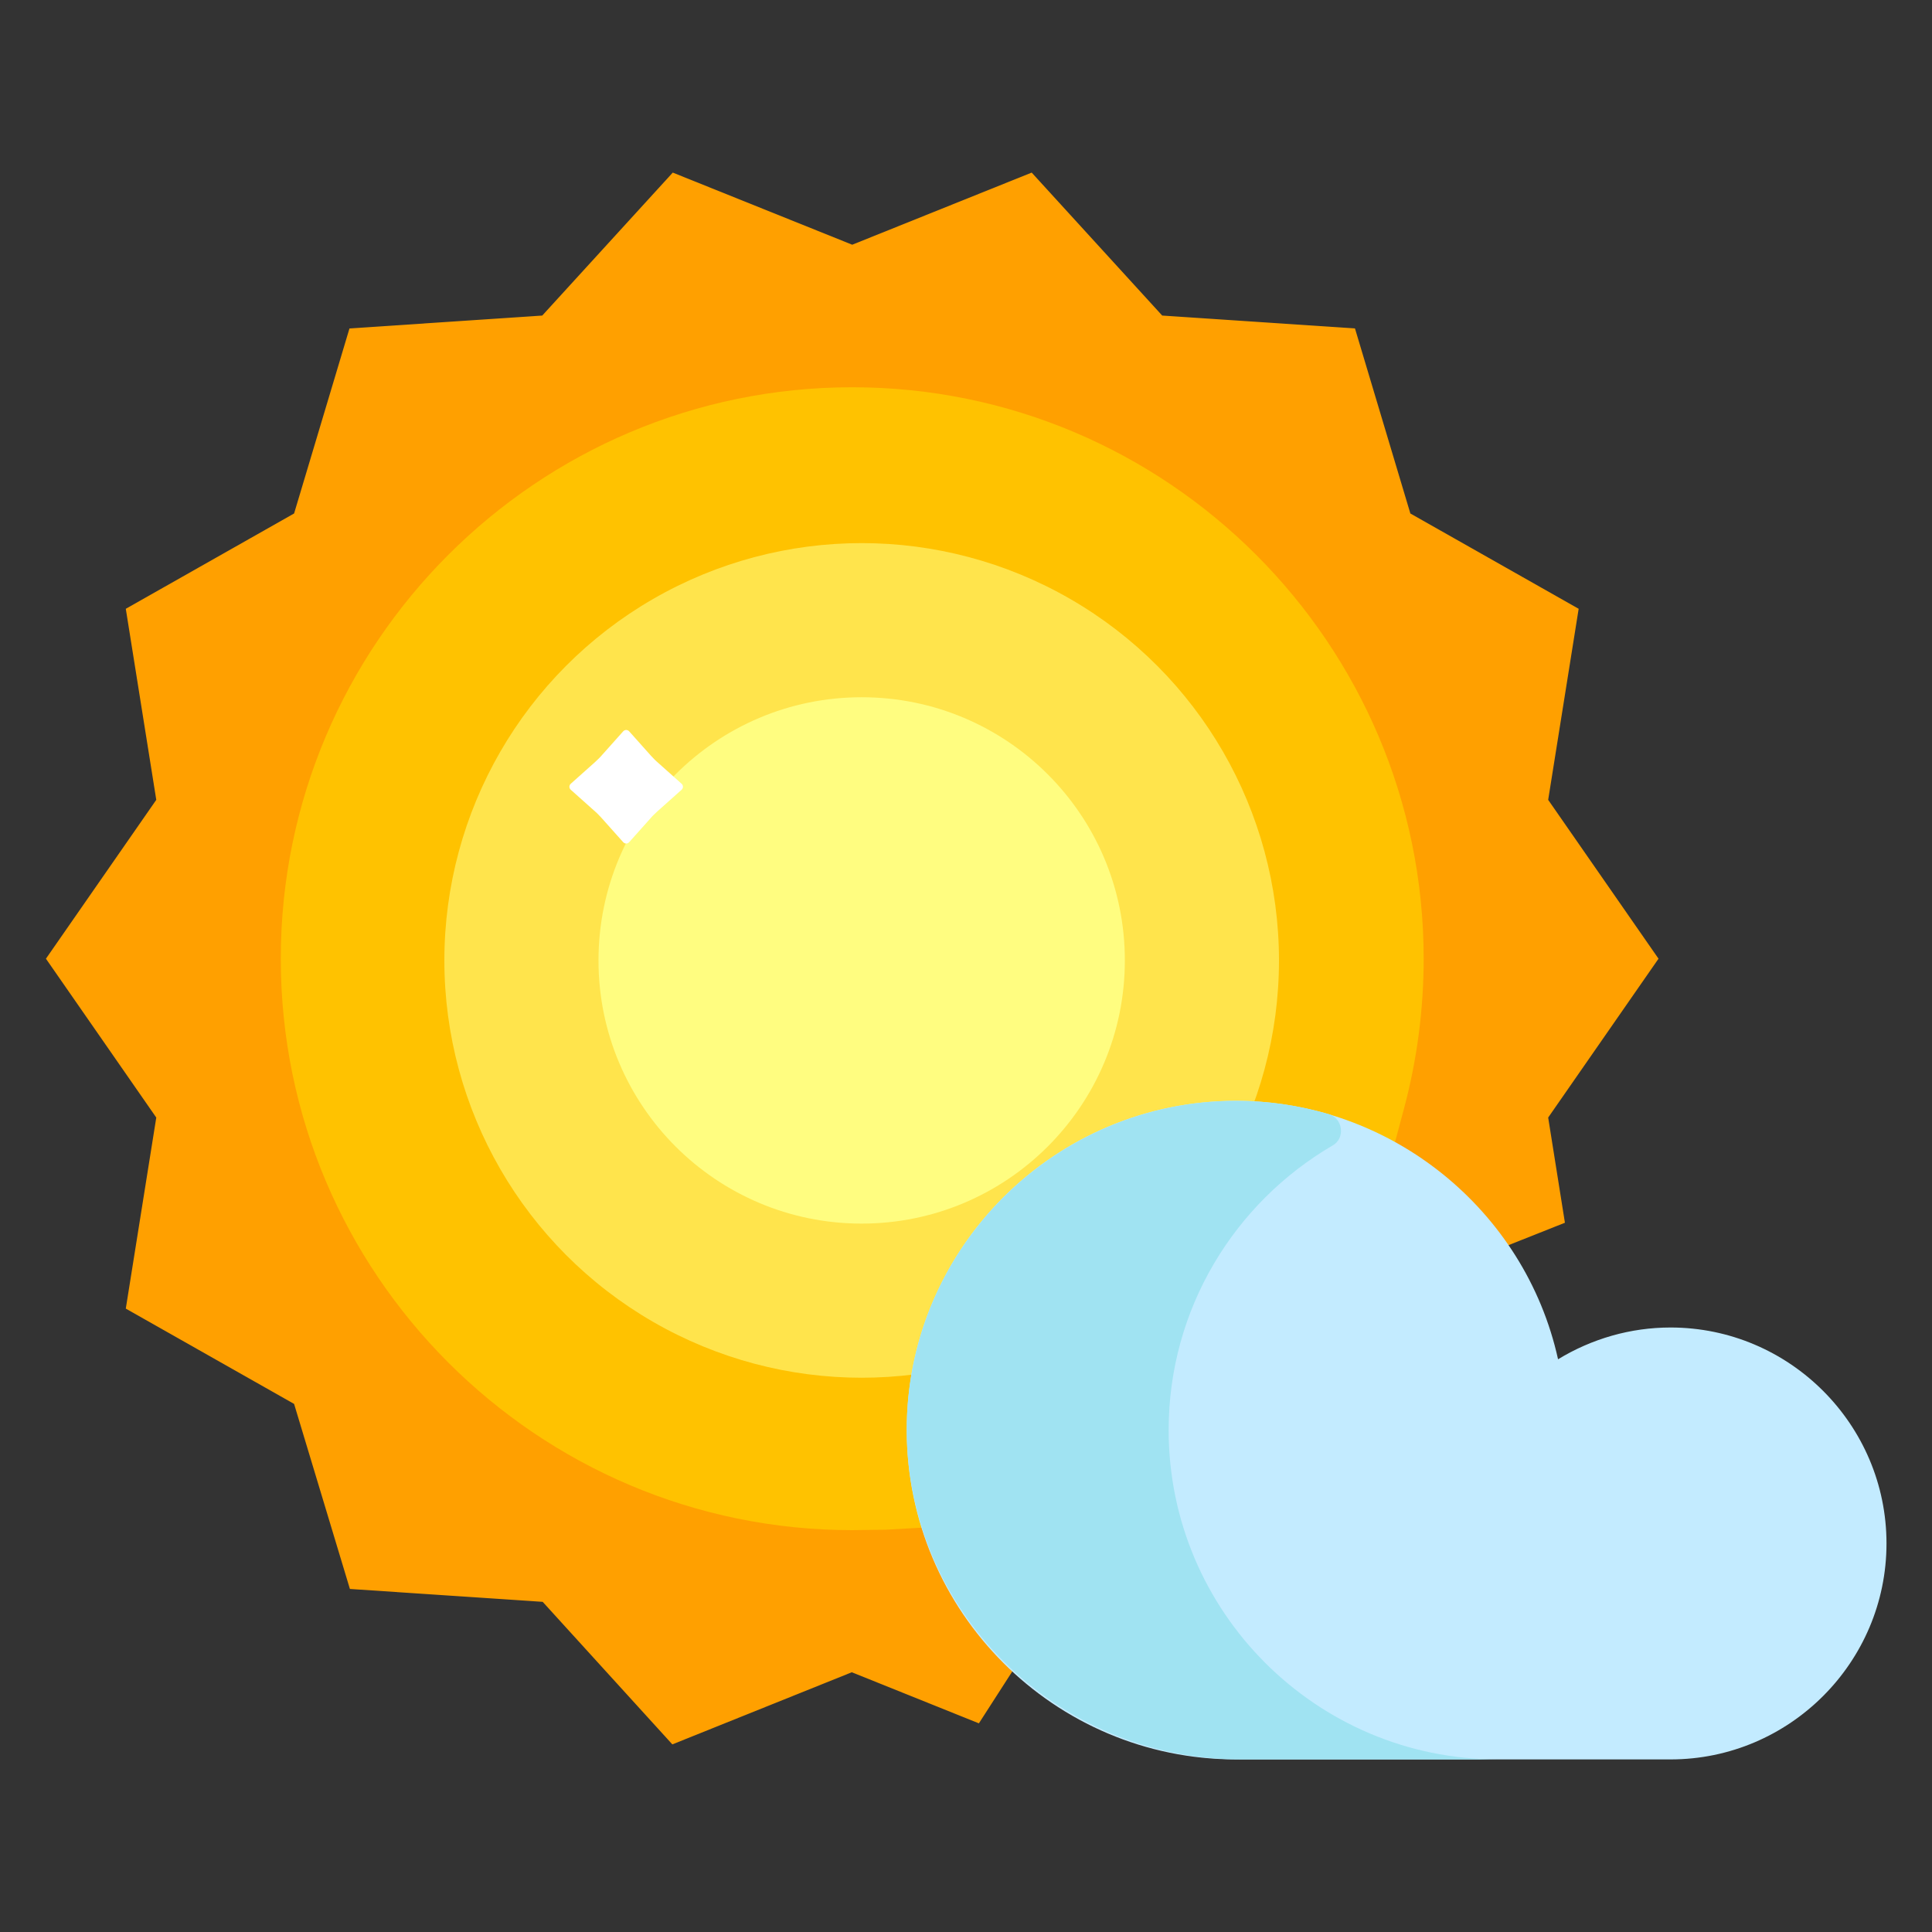
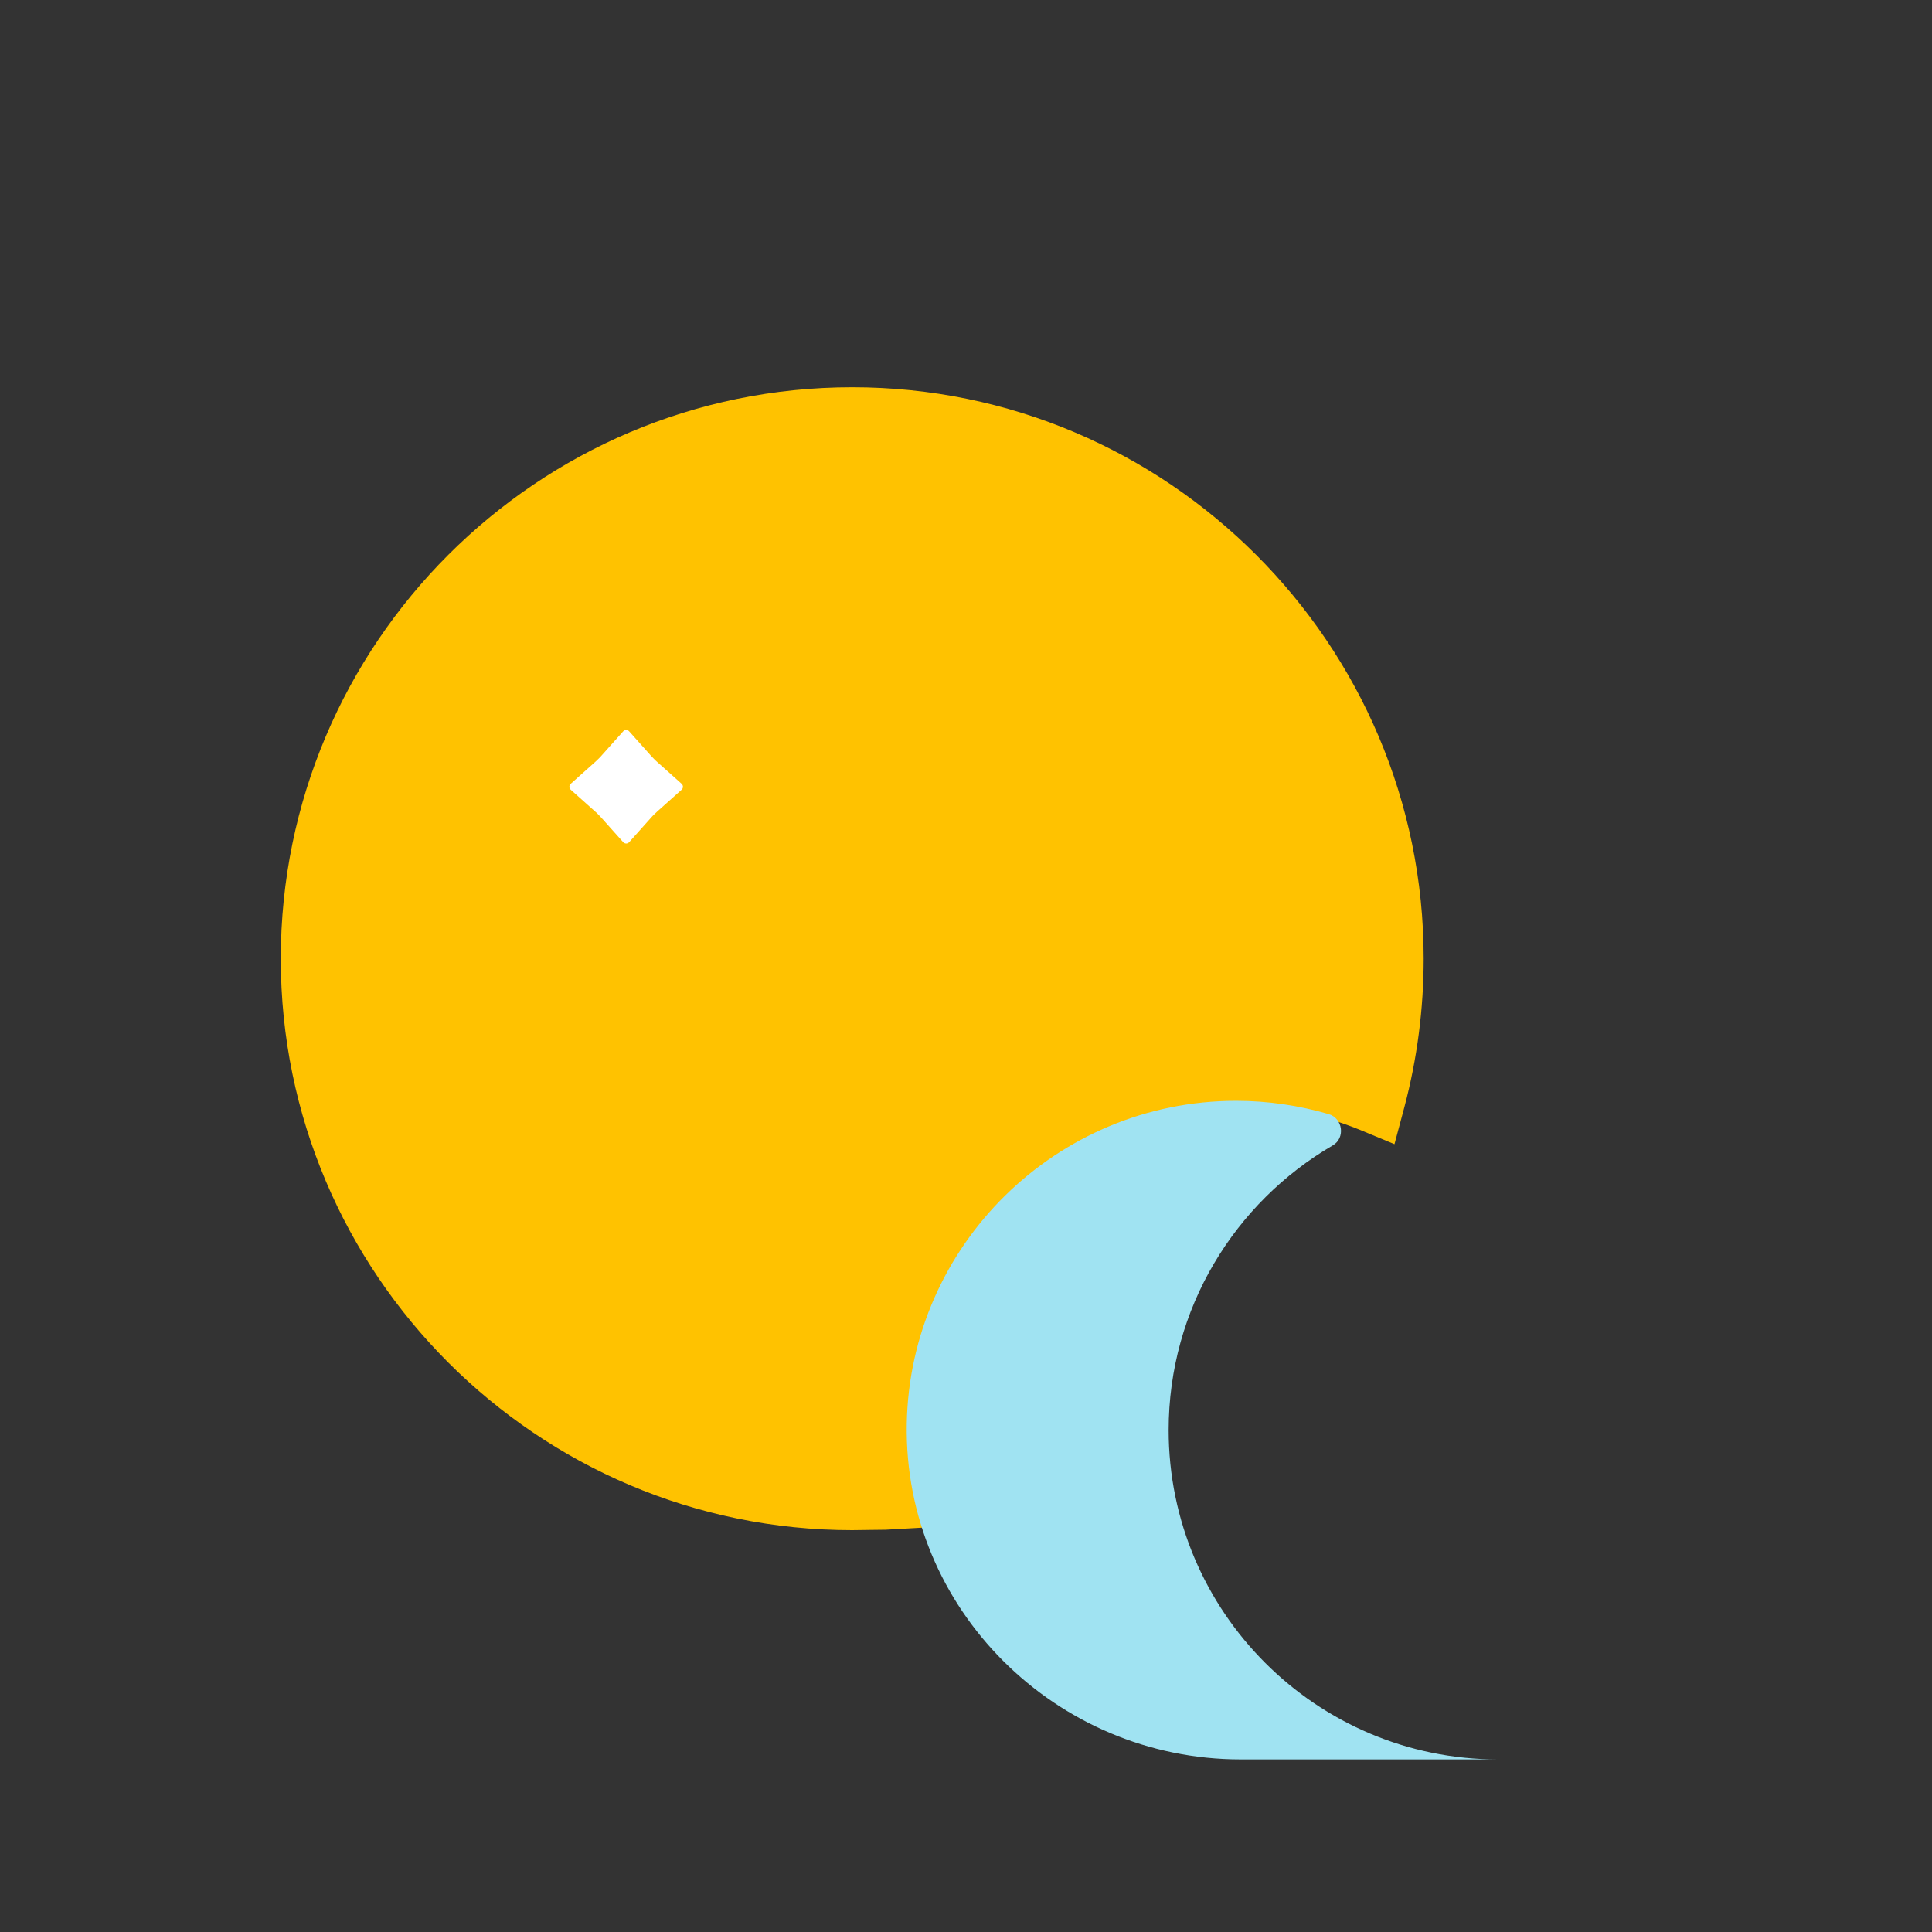
<svg xmlns="http://www.w3.org/2000/svg" width="450" height="450">
  <rect width="100%" height="100%" fill="#333333" stroke="none" />
-   <path d="M126.4 373.1l-44.9-3-13-43.1-39.2-22.2 7.1-44.5-25.7-37 25.7-37-7.1-44.5 39.2-22.2 12.9-43.1 44.9-3 30.4-33.3L198.5 57l41.8-16.8 30.4 33.3 44.9 3 12.9 43.1 39.2 22.2-7.1 44.5 25.7 37-25.7 37 3.9 24.5-14.1 5.6c-5.8-8.5-13.2-15.6-21.8-21.1l-4.9-3.2 1.6-5.6c3.5-12.1 5.4-24.6 5.4-37.3 0-72.9-59.2-132.1-132.1-132.1S66.4 150.4 66.4 223.3s59.2 132.1 132.1 132.1c3.4 0 7-.2 10.6-.5l5.8-.5 2.1 5.5c4.1 10.7 10.7 20.6 19.3 28.6l-8.3 12.9-29.6-11.9-41.8 16.8-30.2-33.2z" fill="#ffa000" />
  <path d="M198.5 356.4c-73.4 0-133.1-59.7-133.1-133.1S125.1 90.2 198.5 90.2s133.1 59.7 133.1 133.1c0 11.6-1.5 23.3-4.5 34.6l-2.3 8.6-8.2-3.4c-9.2-3.7-18.7-5.6-28.6-5.6-41.8 0-75.8 34-75.8 75.8 0 4.5.5 9.2 1.3 13.8l1.6 8.7-8.8.5c-2.7 0-5.4.1-7.8.1z" fill="#ffc200" />
  <g fill="#ffe44c">
-     <circle cx="200.7" cy="223.7" r="97.2" />
-     <circle cx="200.7" cy="223.7" r="61.3" />
-   </g>
-   <circle cx="200.7" cy="223.7" r="61.3" fill="#fffd80" />
+     </g>
  <path d="M140.1 190.5c-.5-.5-.9-1-1.5-1.5l-5.6-5c-.5-.4-.5-1.1 0-1.5l5.6-5c.5-.5 1-.9 1.5-1.5l5-5.6c.4-.5 1.1-.5 1.5 0l5 5.6c.5.5.9 1 1.5 1.5l5.6 5c.5.4.5 1.1 0 1.5l-5.6 5c-.5.5-1 .9-1.5 1.5l-5 5.6c-.4.5-1.1.5-1.5 0l-5-5.6z" fill="#fff" />
-   <path d="M287.9 409.8c-42.3 0-76.7-34.4-76.7-76.7s34.4-76.7 76.7-76.7c35.9 0 67.3 25.3 75 60.2 7.9-4.8 16.9-7.4 26.2-7.4 27.7 0 50.3 22.6 50.3 50.3s-22.6 50.3-50.3 50.3H287.9z" fill="#c3ebff" />
  <path d="M272.2 333.1c0-28.3 15.4-53 38.2-66.3 3-1.7 2.4-6.3-.9-7.3-6.9-2-14.1-3.1-21.6-3.1-41.8 0-76 33.7-76.7 75.3-.7 43 34.7 78.1 77.8 78.1h59.9c-42.3 0-76.7-34.4-76.7-76.7z" fill="#a0e3f2" />
</svg>